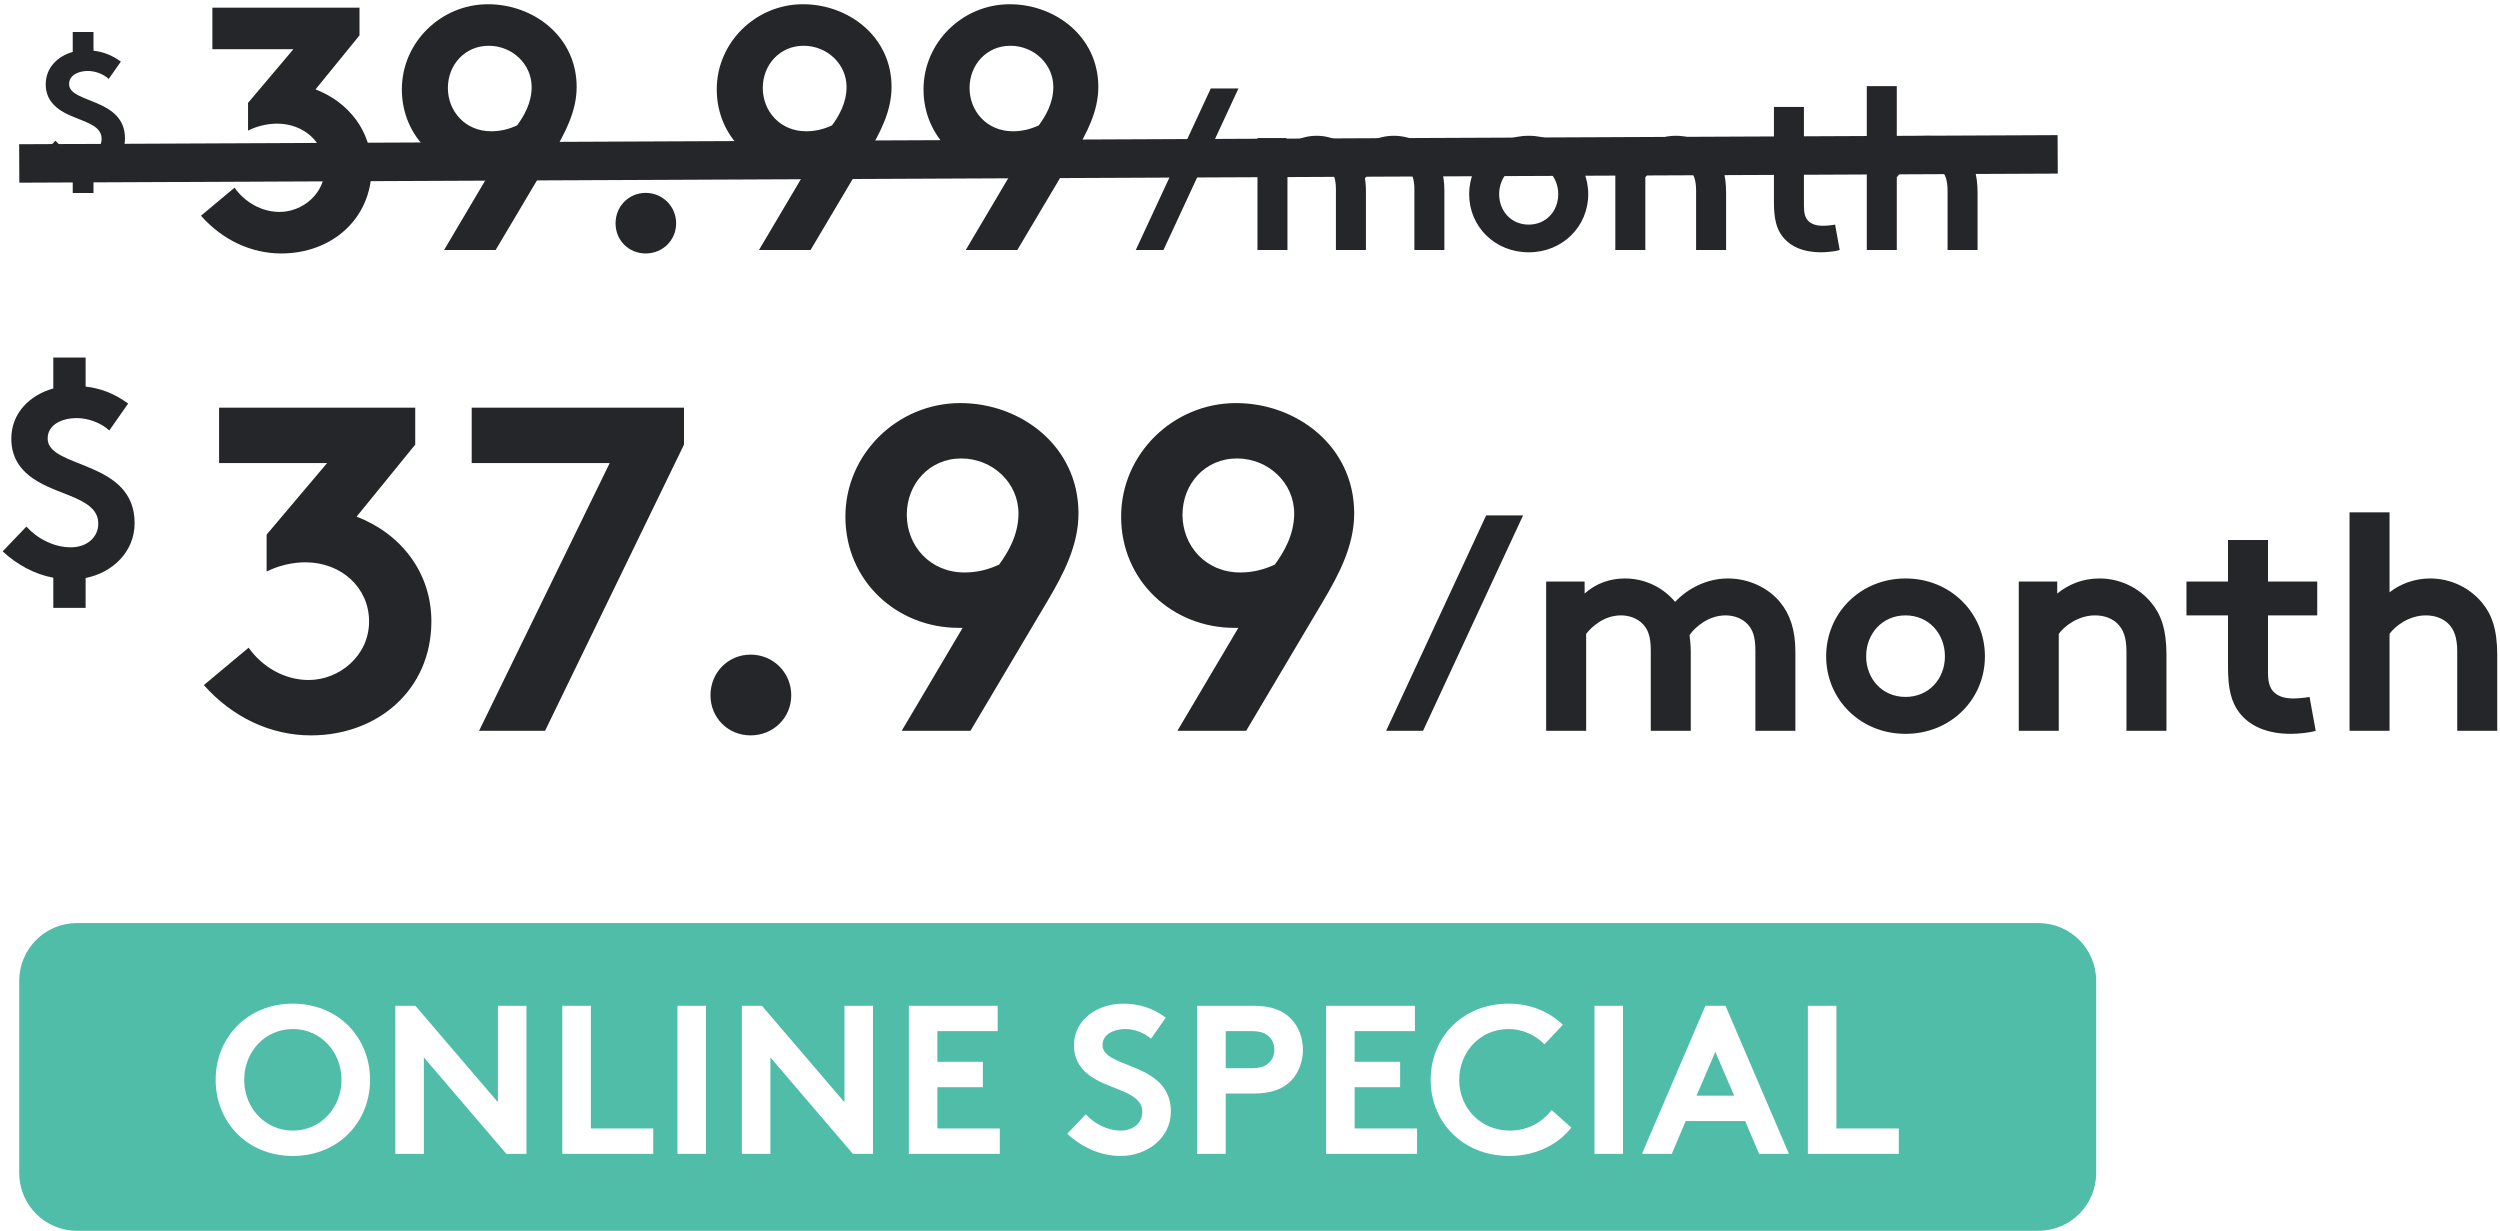
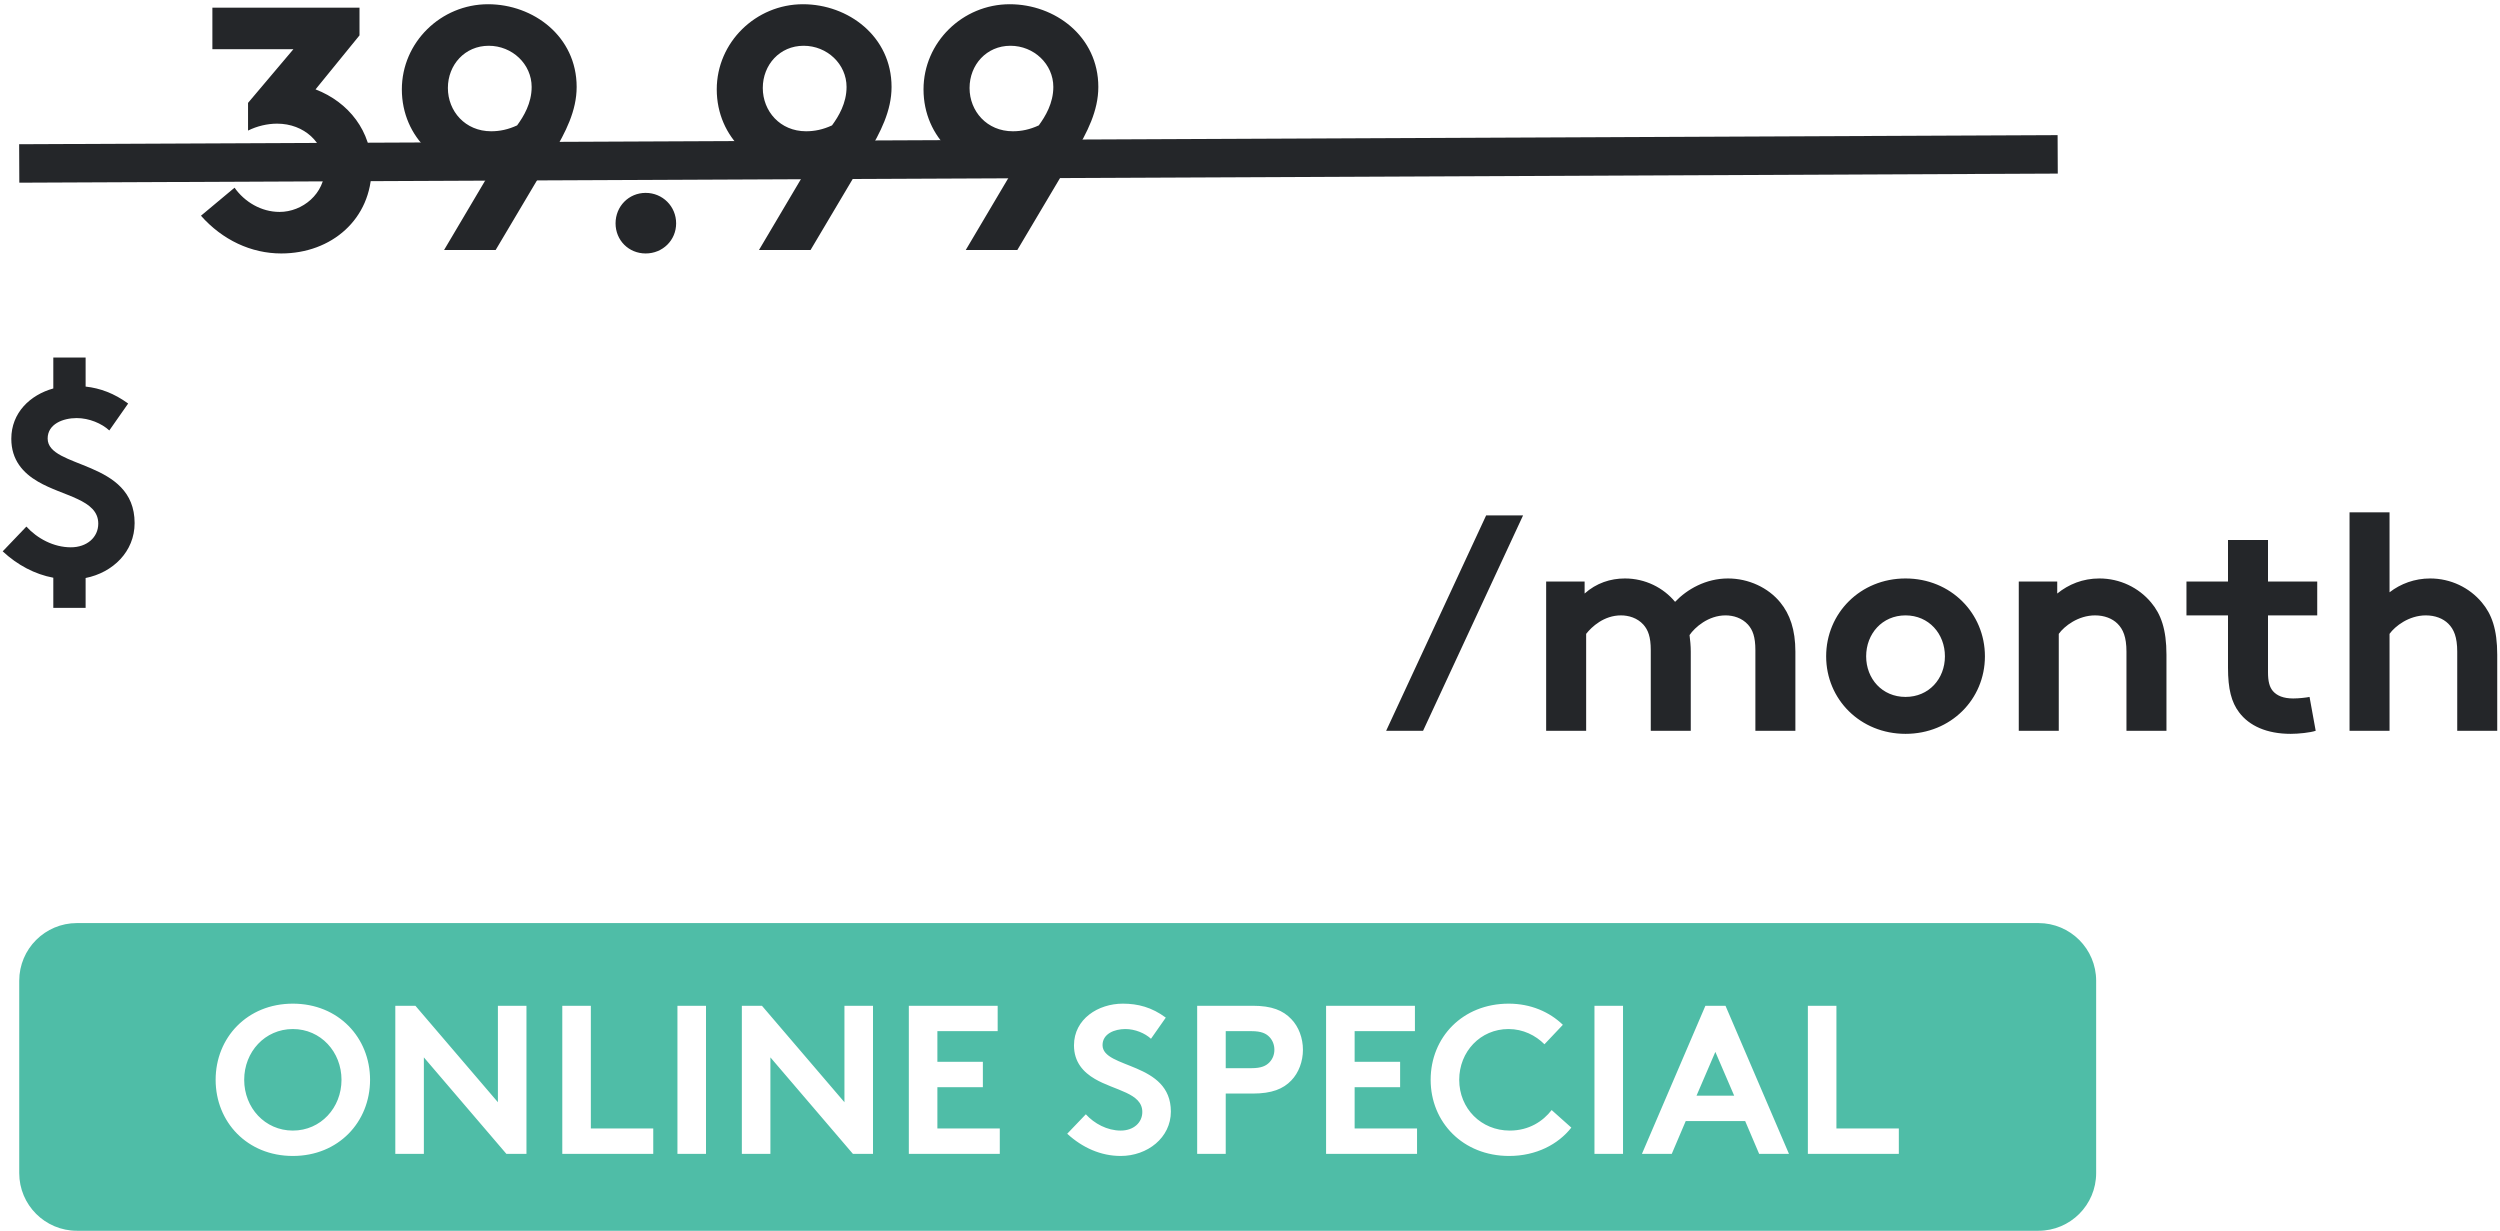
<svg xmlns="http://www.w3.org/2000/svg" width="130px" height="64px" viewBox="0 0 130 64" version="1.1">
  <title>otg-bug</title>
  <g id="landing-page" stroke="none" stroke-width="1" fill="none" fill-rule="evenodd">
    <g id="health-ADT7-landing" transform="translate(-240, -1976)">
      <g id="otg-bug" transform="translate(240, 1976)">
-         <path d="M16.168,38.24 C19.648,38.24 22.432,35.864 22.432,32.312 C22.432,29.768 20.848,27.752 18.544,26.864 L21.592,23.12 L21.592,21.2 L11.392,21.2 L11.392,24.08 L17.008,24.08 L13.864,27.8 L13.864,29.72 C14.488,29.408 15.208,29.24 15.88,29.24 C17.752,29.24 19.192,30.56 19.192,32.312 C19.192,34.112 17.632,35.36 16.048,35.36 C14.776,35.36 13.624,34.664 12.928,33.68 L10.6,35.624 C12.088,37.304 14.08,38.24 16.168,38.24 Z M28.344,38 L35.568,23.12 L35.568,21.2 L24.528,21.2 L24.528,24.08 L31.704,24.08 L24.912,38 L28.344,38 Z M39.033,38.24 C40.209,38.24 41.145,37.328 41.145,36.152 C41.145,34.976 40.209,34.04 39.033,34.04 C37.857,34.04 36.945,34.976 36.945,36.152 C36.945,37.328 37.857,38.24 39.033,38.24 Z M50.465,38 L54.425,31.328 C55.313,29.84 56.081,28.352 56.081,26.696 C56.081,23.192 53.081,20.96 49.937,20.96 C46.673,20.96 43.961,23.6 43.961,26.864 C43.961,30.224 46.649,32.648 49.841,32.648 L50.057,32.648 L46.889,38 L50.465,38 Z M50.153,29.768 C48.353,29.768 47.153,28.376 47.153,26.768 C47.153,25.16 48.329,23.84 49.985,23.84 C51.617,23.84 52.961,25.112 52.961,26.696 C52.961,27.824 52.409,28.736 51.953,29.36 C51.329,29.648 50.753,29.768 50.153,29.768 Z M64.802,38 L68.762,31.328 C69.65,29.84 70.418,28.352 70.418,26.696 C70.418,23.192 67.418,20.96 64.274,20.96 C61.01,20.96 58.298,23.6 58.298,26.864 C58.298,30.224 60.986,32.648 64.178,32.648 L64.394,32.648 L61.226,38 L64.802,38 Z M64.49,29.768 C62.69,29.768 61.49,28.376 61.49,26.768 C61.49,25.16 62.666,23.84 64.322,23.84 C65.954,23.84 67.298,25.112 67.298,26.696 C67.298,27.824 66.746,28.736 66.29,29.36 C65.666,29.648 65.09,29.768 64.49,29.768 Z" id="37.99" fill="#242629" fill-rule="nonzero" />
        <path d="M4.452,31.61 L4.452,30.056 C5.866,29.776 7,28.684 7,27.2 C7,23.896 2.478,24.386 2.478,22.804 C2.478,22.048 3.276,21.74 3.99,21.74 C4.634,21.74 5.292,22.02 5.684,22.384 L6.664,20.984 C5.936,20.452 5.208,20.186 4.452,20.102 L4.452,18.59 L2.772,18.59 L2.772,20.2 C1.568,20.536 0.588,21.46 0.588,22.818 C0.588,23.924 1.204,24.596 1.974,25.044 C3.29,25.814 5.11,25.968 5.11,27.228 C5.11,27.942 4.522,28.46 3.682,28.46 C2.786,28.46 1.932,27.998 1.372,27.382 L0.14,28.67 C0.91,29.384 1.806,29.86 2.772,30.042 L2.772,31.61 L4.452,31.61 Z" id="$" fill="#242629" fill-rule="nonzero" />
        <path d="M74,38 L79.2,26.8 L77.28,26.8 L72.08,38 L74,38 Z M82.48,38 L82.48,32.96 C82.768,32.592 83.408,32 84.288,32 C84.688,32 85.136,32.128 85.456,32.48 C85.696,32.752 85.84,33.104 85.84,33.808 L85.84,38 L87.92,38 L87.92,33.888 C87.92,33.568 87.888,33.28 87.856,33.024 C88.128,32.624 88.832,32 89.728,32 C90.128,32 90.576,32.128 90.896,32.48 C91.136,32.752 91.28,33.104 91.28,33.808 L91.28,38 L93.36,38 L93.36,33.888 C93.36,32.736 93.072,31.936 92.576,31.328 C91.952,30.56 90.928,30.08 89.856,30.08 C88.704,30.08 87.728,30.64 87.104,31.296 C86.496,30.56 85.552,30.08 84.496,30.08 C83.744,30.08 83.008,30.32 82.4,30.864 L82.4,30.24 L80.4,30.24 L80.4,38 L82.48,38 Z M99.088,38.16 C101.44,38.16 103.216,36.368 103.216,34.128 C103.216,31.888 101.44,30.08 99.088,30.08 C96.736,30.08 94.96,31.888 94.96,34.128 C94.96,36.368 96.736,38.16 99.088,38.16 Z M99.088,36.24 C97.872,36.24 97.04,35.296 97.04,34.128 C97.04,32.96 97.872,32 99.088,32 C100.304,32 101.136,32.96 101.136,34.128 C101.136,35.296 100.304,36.24 99.088,36.24 Z M107.056,38 L107.056,32.96 C107.344,32.56 108.064,32 108.944,32 C109.424,32 109.84,32.16 110.112,32.432 C110.4,32.72 110.576,33.12 110.576,33.888 L110.576,38 L112.656,38 L112.656,34.048 C112.656,32.72 112.368,31.936 111.856,31.328 C111.216,30.56 110.24,30.08 109.168,30.08 C108.304,30.08 107.568,30.384 106.976,30.864 L106.976,30.24 L104.976,30.24 L104.976,38 L107.056,38 Z M119.12,38.16 C119.52,38.16 120.144,38.096 120.416,38 L120.096,36.24 C119.952,36.272 119.552,36.32 119.248,36.32 C118.736,36.32 118.4,36.176 118.192,35.936 C118.016,35.728 117.936,35.44 117.936,34.96 L117.936,32 L120.496,32 L120.496,30.24 L117.936,30.24 L117.936,28.08 L115.856,28.08 L115.856,30.24 L113.696,30.24 L113.696,32 L115.856,32 L115.856,34.72 C115.856,35.824 116.032,36.512 116.432,37.04 C116.96,37.744 117.872,38.16 119.12,38.16 Z M124.256,38 L124.256,32.96 C124.544,32.56 125.264,32 126.144,32 C126.624,32 127.04,32.16 127.312,32.432 C127.6,32.72 127.776,33.12 127.776,33.888 L127.776,38 L129.856,38 L129.856,34.048 C129.856,32.72 129.568,31.936 129.056,31.328 C128.416,30.56 127.44,30.08 126.368,30.08 C125.568,30.08 124.832,30.352 124.256,30.8 L124.256,26.64 L122.176,26.64 L122.176,38 L124.256,38 Z" id="/month" fill="#242629" fill-rule="nonzero" />
        <path d="M14.626,13.18 C17.236,13.18 19.324,11.398 19.324,8.734 C19.324,6.826 18.136,5.314 16.408,4.648 L18.694,1.84 L18.694,0.4 L11.044,0.4 L11.044,2.56 L15.256,2.56 L12.898,5.35 L12.898,6.79 C13.366,6.556 13.906,6.43 14.41,6.43 C15.814,6.43 16.894,7.42 16.894,8.734 C16.894,10.084 15.724,11.02 14.536,11.02 C13.582,11.02 12.718,10.498 12.196,9.76 L10.45,11.218 C11.566,12.478 13.06,13.18 14.626,13.18 Z M25.774,13 L28.744,7.996 C29.41,6.88 29.986,5.764 29.986,4.522 C29.986,1.894 27.736,0.22 25.378,0.22 C22.93,0.22 20.896,2.2 20.896,4.648 C20.896,7.168 22.912,8.986 25.306,8.986 L25.468,8.986 L23.092,13 L25.774,13 Z M25.54,6.826 C24.19,6.826 23.29,5.782 23.29,4.576 C23.29,3.37 24.172,2.38 25.414,2.38 C26.638,2.38 27.646,3.334 27.646,4.522 C27.646,5.368 27.232,6.052 26.89,6.52 C26.422,6.736 25.99,6.826 25.54,6.826 Z M33.575,13.18 C34.457,13.18 35.159,12.496 35.159,11.614 C35.159,10.732 34.457,10.03 33.575,10.03 C32.693,10.03 32.009,10.732 32.009,11.614 C32.009,12.496 32.693,13.18 33.575,13.18 Z M42.149,13 L45.119,7.996 C45.785,6.88 46.361,5.764 46.361,4.522 C46.361,1.894 44.111,0.22 41.753,0.22 C39.305,0.22 37.271,2.2 37.271,4.648 C37.271,7.168 39.287,8.986 41.681,8.986 L41.843,8.986 L39.467,13 L42.149,13 Z M41.915,6.826 C40.565,6.826 39.665,5.782 39.665,4.576 C39.665,3.37 40.547,2.38 41.789,2.38 C43.013,2.38 44.021,3.334 44.021,4.522 C44.021,5.368 43.607,6.052 43.265,6.52 C42.797,6.736 42.365,6.826 41.915,6.826 Z M52.901,13 L55.871,7.996 C56.537,6.88 57.113,5.764 57.113,4.522 C57.113,1.894 54.863,0.22 52.505,0.22 C50.057,0.22 48.023,2.2 48.023,4.648 C48.023,7.168 50.039,8.986 52.433,8.986 L52.595,8.986 L50.219,13 L52.901,13 Z M52.667,6.826 C51.317,6.826 50.417,5.782 50.417,4.576 C50.417,3.37 51.299,2.38 52.541,2.38 C53.765,2.38 54.773,3.334 54.773,4.522 C54.773,5.368 54.359,6.052 54.017,6.52 C53.549,6.736 53.117,6.826 52.667,6.826 Z" id="39.99" fill="#242629" fill-rule="nonzero" />
-         <path d="M60.5,13 L64.4,4.6 L62.96,4.6 L59.06,13 L60.5,13 Z M66.948,13 L66.948,9.22 C67.164,8.944 67.644,8.5 68.304,8.5 C68.604,8.5 68.94,8.596 69.18,8.86 C69.36,9.064 69.468,9.328 69.468,9.856 L69.468,13 L71.028,13 L71.028,9.916 C71.028,9.676 71.004,9.46 70.98,9.268 C71.184,8.968 71.712,8.5 72.384,8.5 C72.684,8.5 73.02,8.596 73.26,8.86 C73.44,9.064 73.548,9.328 73.548,9.856 L73.548,13 L75.108,13 L75.108,9.916 C75.108,9.052 74.892,8.452 74.52,7.996 C74.052,7.42 73.284,7.06 72.48,7.06 C71.616,7.06 70.884,7.48 70.416,7.972 C69.96,7.42 69.252,7.06 68.46,7.06 C67.896,7.06 67.344,7.24 66.888,7.648 L66.888,7.18 L65.388,7.18 L65.388,13 L66.948,13 Z M79.492,13.12 C81.256,13.12 82.588,11.776 82.588,10.096 C82.588,8.416 81.256,7.06 79.492,7.06 C77.728,7.06 76.396,8.416 76.396,10.096 C76.396,11.776 77.728,13.12 79.492,13.12 Z M79.492,11.68 C78.58,11.68 77.956,10.972 77.956,10.096 C77.956,9.22 78.58,8.5 79.492,8.5 C80.404,8.5 81.028,9.22 81.028,10.096 C81.028,10.972 80.404,11.68 79.492,11.68 Z M85.557,13 L85.557,9.22 C85.773,8.92 86.313,8.5 86.973,8.5 C87.333,8.5 87.645,8.62 87.849,8.824 C88.065,9.04 88.197,9.34 88.197,9.916 L88.197,13 L89.757,13 L89.757,10.036 C89.757,9.04 89.541,8.452 89.157,7.996 C88.677,7.42 87.945,7.06 87.141,7.06 C86.493,7.06 85.941,7.288 85.497,7.648 L85.497,7.18 L83.997,7.18 L83.997,13 L85.557,13 Z M94.693,13.12 C94.993,13.12 95.461,13.072 95.665,13 L95.425,11.68 C95.317,11.704 95.017,11.74 94.789,11.74 C94.405,11.74 94.153,11.632 93.997,11.452 C93.865,11.296 93.805,11.08 93.805,10.72 L93.805,8.5 L95.725,8.5 L95.725,7.18 L93.805,7.18 L93.805,5.56 L92.245,5.56 L92.245,7.18 L90.625,7.18 L90.625,8.5 L92.245,8.5 L92.245,10.54 C92.245,11.368 92.377,11.884 92.677,12.28 C93.073,12.808 93.757,13.12 94.693,13.12 Z M98.633,13 L98.633,9.22 C98.849,8.92 99.389,8.5 100.049,8.5 C100.409,8.5 100.721,8.62 100.925,8.824 C101.141,9.04 101.273,9.34 101.273,9.916 L101.273,13 L102.833,13 L102.833,10.036 C102.833,9.04 102.617,8.452 102.233,7.996 C101.753,7.42 101.021,7.06 100.217,7.06 C99.617,7.06 99.065,7.264 98.633,7.6 L98.633,4.48 L97.073,4.48 L97.073,13 L98.633,13 Z" id="/month" fill="#242629" fill-rule="nonzero" />
-         <path d="M4.862,10.035 L4.862,9.036 C5.771,8.856 6.5,8.154 6.5,7.2 C6.5,5.076 3.593,5.391 3.593,4.374 C3.593,3.888 4.106,3.69 4.565,3.69 C4.979,3.69 5.402,3.87 5.654,4.104 L6.284,3.204 C5.816,2.862 5.348,2.691 4.862,2.637 L4.862,1.665 L3.782,1.665 L3.782,2.7 C3.008,2.916 2.378,3.51 2.378,4.383 C2.378,5.094 2.774,5.526 3.269,5.814 C4.115,6.309 5.285,6.408 5.285,7.218 C5.285,7.677 4.907,8.01 4.367,8.01 C3.791,8.01 3.242,7.713 2.882,7.317 L2.09,8.145 C2.585,8.604 3.161,8.91 3.782,9.027 L3.782,10.035 L4.862,10.035 Z" id="$" fill="#242629" fill-rule="nonzero" />
        <line x1="1" y1="8.5" x2="107" y2="8.027" id="Path-2" stroke="#242629" stroke-width="2" />
        <g id="Bug" transform="translate(1, 48)" fill="#4FBDA7">
          <path d="M105,0 C106.657,-3.04359188e-16 108,1.343 108,3 L108,13 C108,14.657 106.657,16 105,16 L3,16 C1.343,16 2.02906125e-16,14.657 0,13 L0,3 C-2.02906125e-16,1.343 1.343,3.04359188e-16 3,0 L105,0 Z M14.228,4.19 C11.852,4.19 10.213,5.961 10.213,8.15 C10.213,10.339 11.852,12.11 14.228,12.11 C16.604,12.11 18.243,10.339 18.243,8.15 C18.243,5.961 16.604,4.19 14.228,4.19 Z M57.388,4.19 C56.112,4.19 54.847,4.982 54.847,6.357 C54.847,7.226 55.331,7.754 55.936,8.106 C56.97,8.711 58.4,8.832 58.4,9.822 C58.4,10.383 57.938,10.79 57.278,10.79 C56.574,10.79 55.903,10.427 55.463,9.943 L54.495,10.955 C55.287,11.681 56.244,12.11 57.278,12.11 C58.664,12.11 59.885,11.164 59.885,9.8 C59.885,7.204 56.332,7.589 56.332,6.346 C56.332,5.752 56.959,5.51 57.52,5.51 C58.026,5.51 58.543,5.73 58.851,6.016 L59.621,4.916 C58.895,4.377 58.169,4.19 57.388,4.19 Z M77.453,4.19 C75.055,4.19 73.394,5.939 73.394,8.15 C73.394,10.361 75.077,12.11 77.475,12.11 C78.883,12.11 80.027,11.505 80.709,10.636 L79.686,9.723 C79.235,10.306 78.509,10.79 77.508,10.79 C76.023,10.79 74.879,9.646 74.879,8.15 C74.879,6.687 75.979,5.51 77.442,5.51 C78.201,5.51 78.85,5.84 79.312,6.302 L80.269,5.29 C79.576,4.619 78.597,4.19 77.453,4.19 Z M20.601,4.3 L19.556,4.3 L19.556,12 L21.041,12 L21.041,6.984 L25.331,12 L26.376,12 L26.376,4.3 L24.891,4.3 L24.891,9.316 L20.601,4.3 Z M29.724,4.3 L28.239,4.3 L28.239,12 L32.969,12 L32.969,10.68 L29.724,10.68 L29.724,4.3 Z M35.712,4.3 L34.227,4.3 L34.227,12 L35.712,12 L35.712,4.3 Z M38.621,4.3 L37.576,4.3 L37.576,12 L39.061,12 L39.061,6.984 L43.351,12 L44.396,12 L44.396,4.3 L42.911,4.3 L42.911,9.316 L38.621,4.3 Z M50.879,4.3 L46.259,4.3 L46.259,12 L50.989,12 L50.989,10.68 L47.744,10.68 L47.744,8.535 L50.109,8.535 L50.109,7.215 L47.744,7.215 L47.744,5.62 L50.879,5.62 L50.879,4.3 Z M64.146,4.3 L61.253,4.3 L61.253,12 L62.738,12 L62.738,8.865 L64.146,8.865 C65.136,8.865 65.73,8.623 66.148,8.183 C66.533,7.787 66.753,7.193 66.753,6.588 C66.753,5.983 66.533,5.389 66.148,4.993 C65.719,4.542 65.136,4.3 64.146,4.3 Z M72.576,4.3 L67.956,4.3 L67.956,12 L72.686,12 L72.686,10.68 L69.441,10.68 L69.441,8.535 L71.806,8.535 L71.806,7.215 L69.441,7.215 L69.441,5.62 L72.576,5.62 L72.576,4.3 Z M83.397,4.3 L81.912,4.3 L81.912,12 L83.397,12 L83.397,4.3 Z M88.726,4.3 L87.681,4.3 L84.381,12 L85.932,12 L86.658,10.295 L89.749,10.295 L90.475,12 L92.026,12 L88.726,4.3 Z M94.494,4.3 L93.009,4.3 L93.009,12 L97.739,12 L97.739,10.68 L94.494,10.68 L94.494,4.3 Z M14.228,5.51 C15.68,5.51 16.758,6.698 16.758,8.15 C16.758,9.602 15.68,10.79 14.228,10.79 C12.776,10.79 11.698,9.602 11.698,8.15 C11.698,6.698 12.776,5.51 14.228,5.51 Z M88.198,6.698 L89.177,8.975 L87.219,8.975 L88.198,6.698 Z M64.08,5.62 C64.586,5.62 64.839,5.741 65.015,5.928 C65.18,6.104 65.268,6.335 65.268,6.588 C65.268,6.841 65.18,7.061 65.015,7.237 C64.839,7.424 64.586,7.545 64.08,7.545 L62.738,7.545 L62.738,5.62 L64.08,5.62 Z" id="Combined-Shape" />
        </g>
      </g>
    </g>
  </g>
</svg>